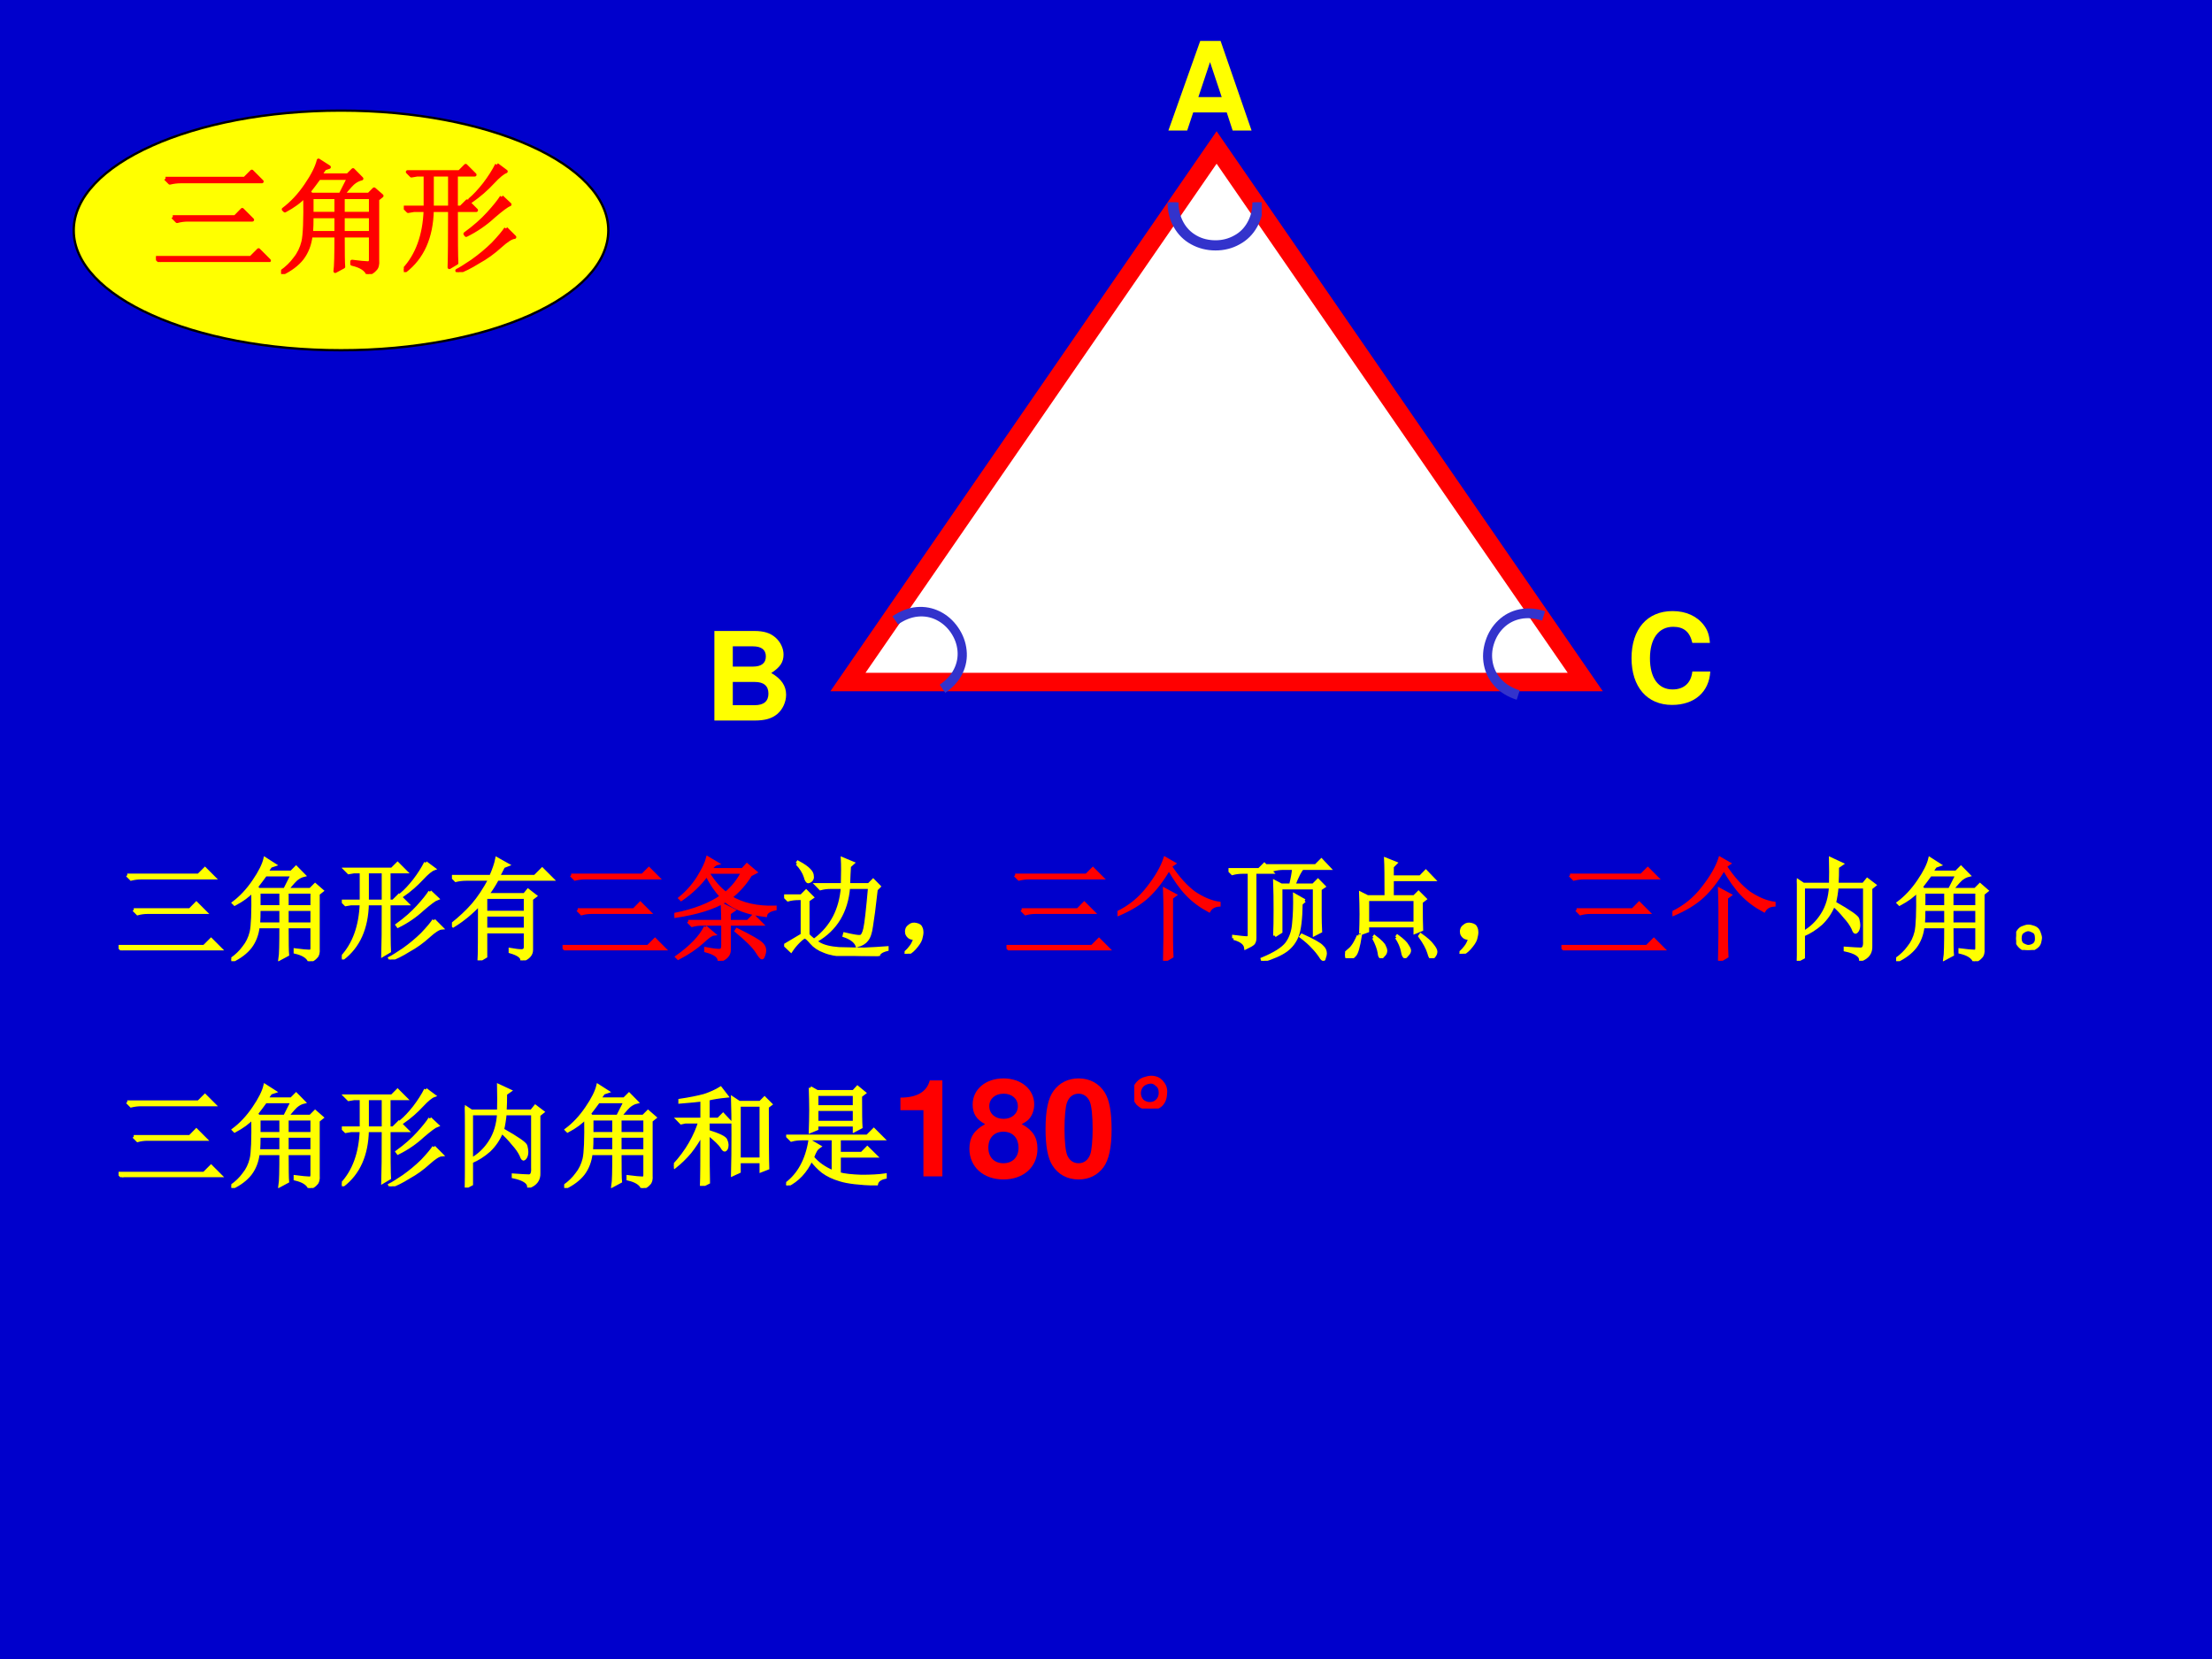
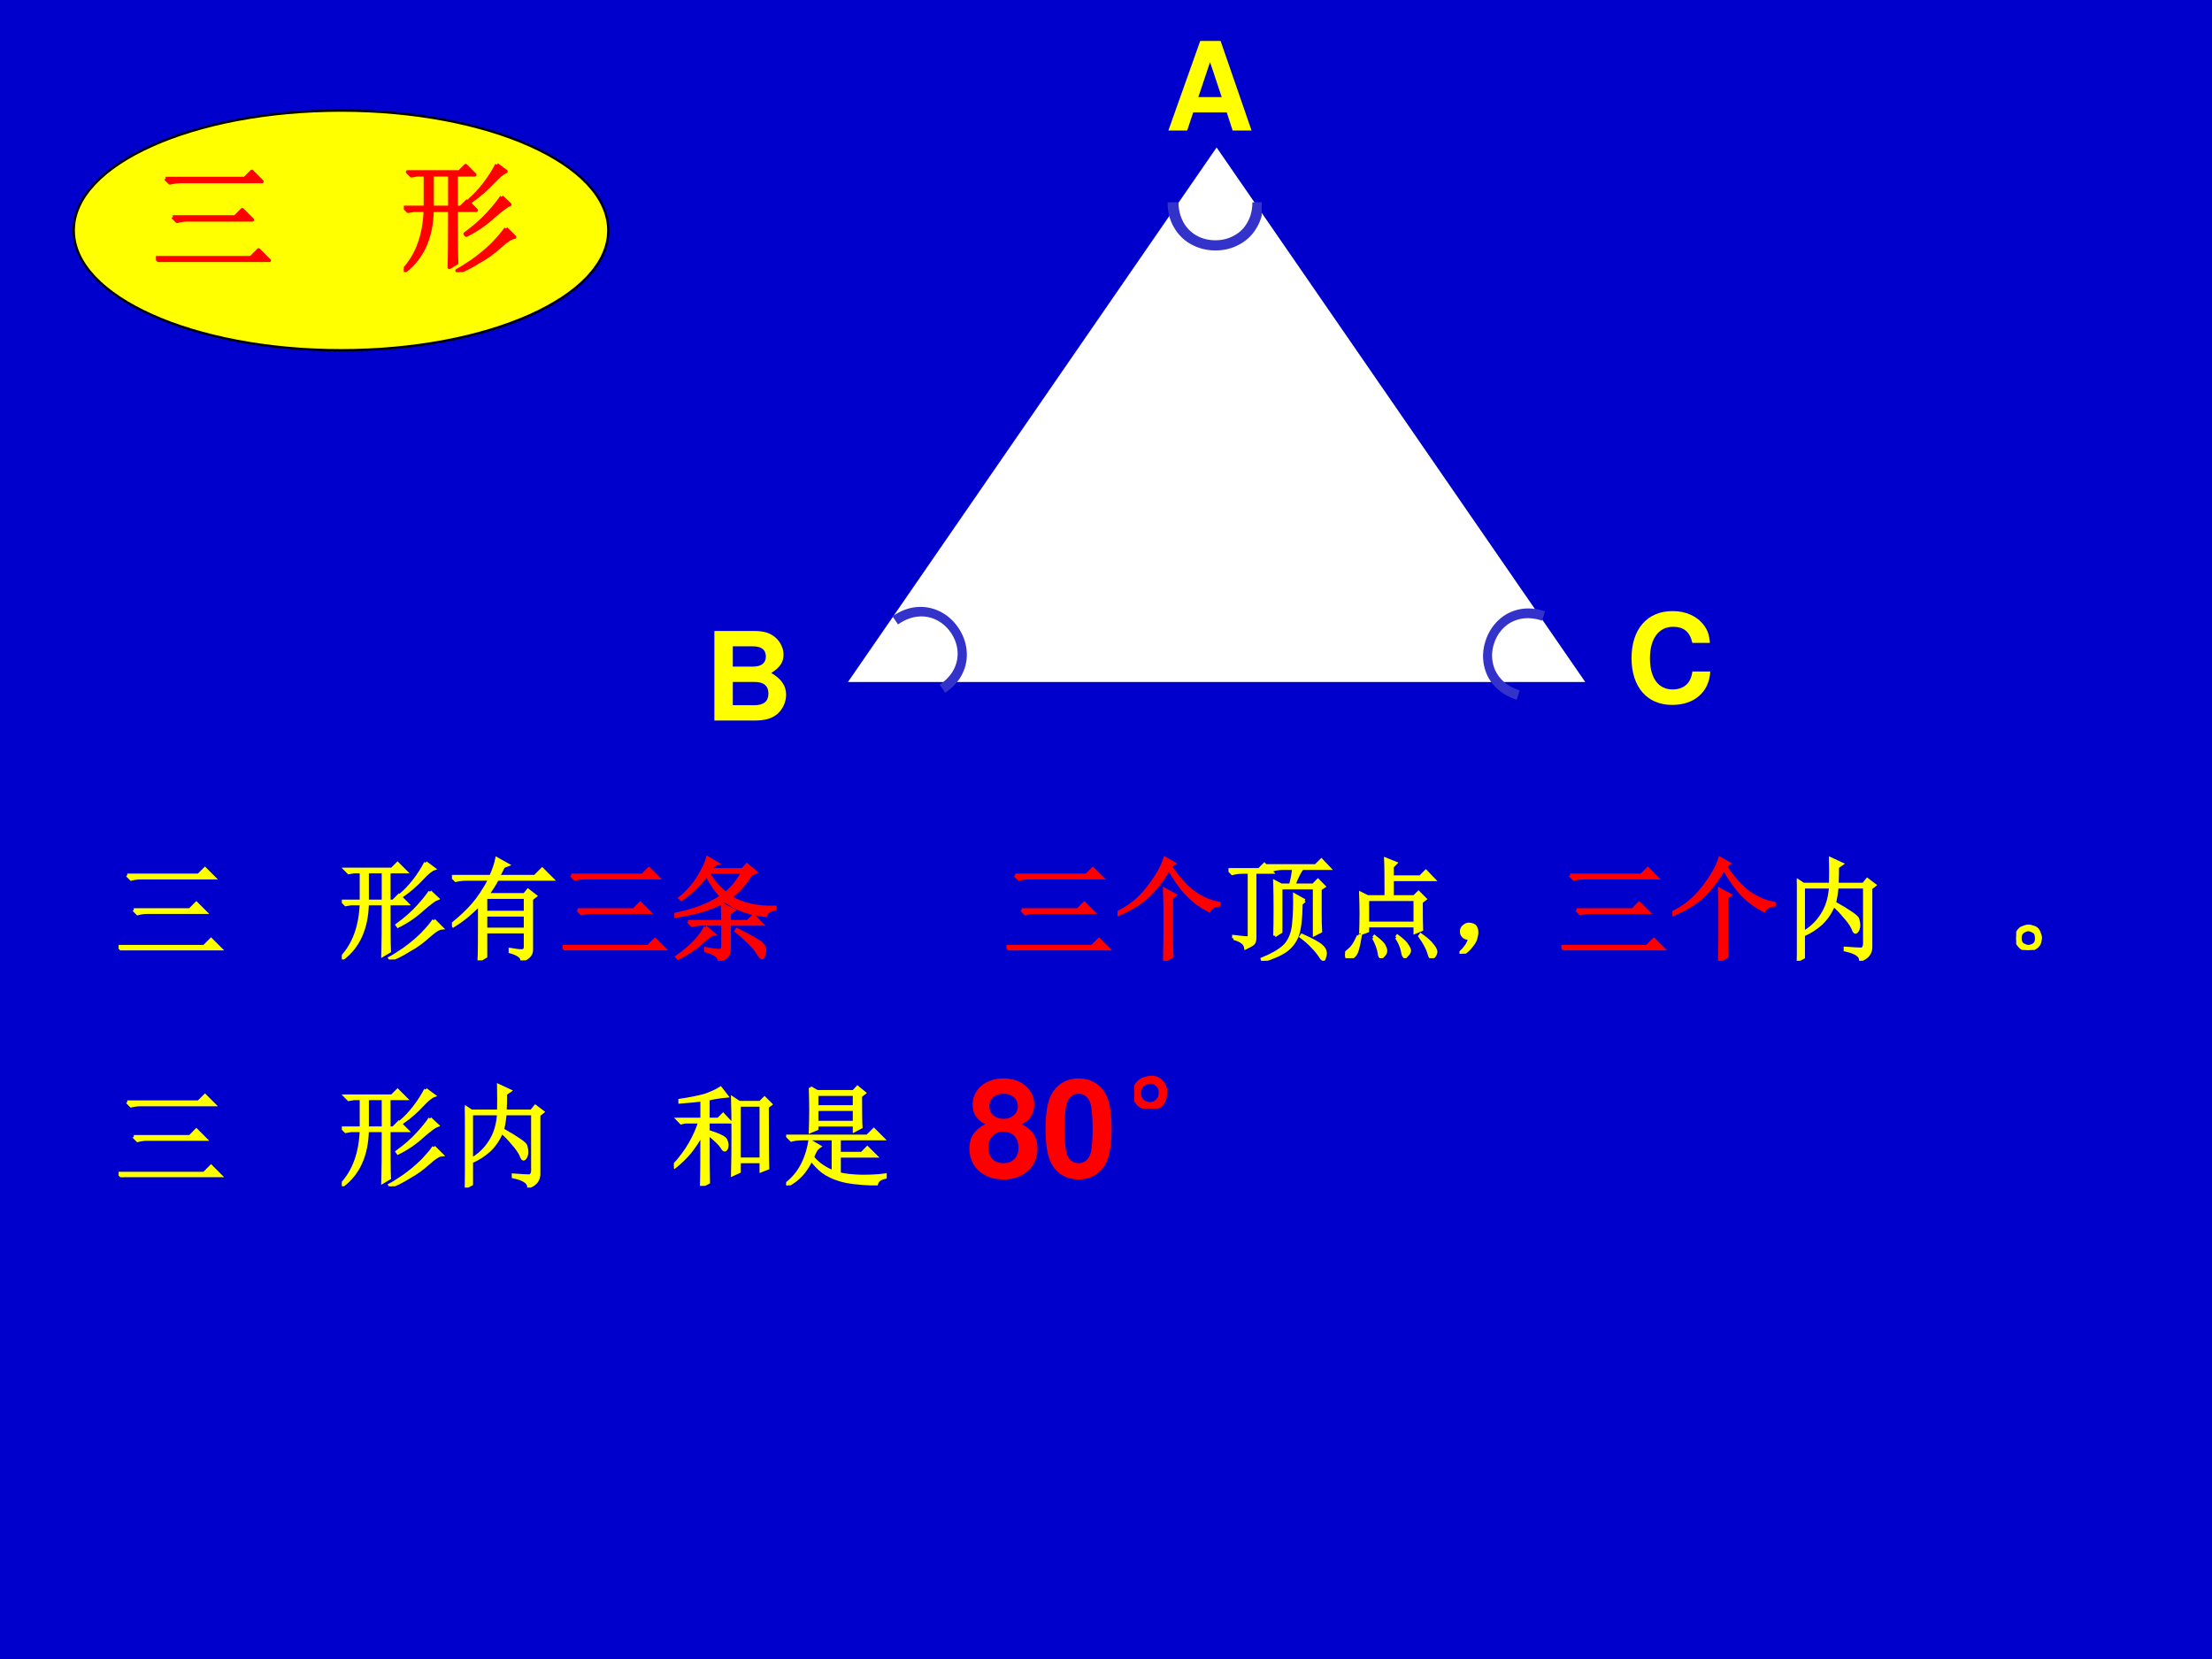
<svg xmlns="http://www.w3.org/2000/svg" xmlns:xlink="http://www.w3.org/1999/xlink" version="1.1" width="720pt" height="540pt" viewBox="0 0 720 540">
  <rect x="0" y="0" width="720" height="540" fill="#333333" stroke="none" />
  <g enable-background="new">
    <g>
      <g id="Layer-1" data-name="Artifact">
        <clipPath id="cp28">
          <path transform="matrix(1,0,0,-1,0,540)" d="M 0 0 L 720 0 L 720 540 L 0 540 Z " fill-rule="evenodd" />
        </clipPath>
        <g clip-path="url(#cp28)">
          <path transform="matrix(1,0,0,-1,0,540)" d="M 0 0 L 720 0 L 720 540 L 0 540 Z " fill="#0000cc" fill-rule="evenodd" />
        </g>
      </g>
      <g id="Layer-1" data-name="P">
        <path transform="matrix(1,0,0,-1,0,540)" d="M 24 465 C 24 486.54 62.951 504 111 504 C 159.05 504 198 486.54 198 465 C 198 443.46 159.05 426 111 426 C 62.951 426 24 443.46 24 465 Z " fill="#ffff00" fill-rule="evenodd" />
        <path transform="matrix(1,0,0,-1,0,540)" stroke-width=".75" stroke-linecap="butt" stroke-linejoin="round" fill="none" stroke="#000000" d="M 24 465 C 24 486.54 62.951 504 111 504 C 159.05 504 198 486.54 198 465 C 198 443.46 159.05 426 111 426 C 62.951 426 24 443.46 24 465 Z " />
      </g>
      <g id="Layer-1" data-name="Span">
        <clipPath id="cp29">
          <path transform="matrix(1,0,0,-1,0,540)" d="M 0 0 L 720 0 L 720 540 L 0 540 Z " fill-rule="evenodd" />
        </clipPath>
        <g clip-path="url(#cp29)">
          <symbol id="font_1e_439">
            <path d="M .078 .68 L .723 .68 L .781 .738 L .863 .656 L .203 .656 C .172 .656 .142 .652 .113 .645 L .078 .68 M .137 .367 L .645 .367 L .703 .426 L .785 .344 L .262 .344 C .23 .344 .201 .34 .172 .332 L .137 .367 M 0 .035 L .773 .035 L .836 .098 L .922 .012 L .125 .012 C .094 .012 .064 .008 .035 0 L 0 .035 Z " />
          </symbol>
          <symbol id="font_1e_4002">
-             <path d="M .309 .781 C .283 .745 .255 .708 .227 .672 L .246 .648 L .484 .648 L .551 .781 L .309 .781 M .25 .625 L .25 .492 L .449 .492 L .449 .625 L .25 .625 M .504 .625 L .504 .492 L .73 .492 L .73 .625 L .504 .625 M .25 .469 C .25 .419 .249 .375 .246 .336 L .449 .336 L .449 .469 L .25 .469 M .504 .469 L .504 .336 L .73 .336 L .73 .469 L .504 .469 M .578 .102 C .641 .094 .681 .09 .699 .09 C .72 .087 .73 .096 .73 .117 L .73 .312 L .504 .312 C .504 .169 .505 .085 .508 .059 L .441 .023 C .447 .06 .449 .156 .449 .312 L .242 .312 C .234 .242 .211 .181 .172 .129 C .133 .079 .078 .038 .008 .004 L 0 .016 C .047 .049 .085 .086 .113 .125 C .145 .164 .167 .21 .18 .262 C .193 .316 .198 .441 .195 .637 C .154 .592 .099 .552 .031 .516 L .02 .527 C .087 .577 .148 .642 .203 .723 C .258 .803 .292 .871 .305 .926 L .391 .871 L .355 .859 C .345 .846 .333 .828 .32 .805 L .543 .805 L .586 .848 L .656 .777 C .635 .772 .616 .763 .598 .75 C .582 .74 .551 .706 .504 .648 L .715 .648 L .758 .691 L .82 .637 L .785 .609 L .785 .113 C .788 .077 .781 .052 .766 .039 C .753 .023 .733 .01 .707 0 C .691 .039 .648 .066 .578 .082 L .578 .102 Z " />
-           </symbol>
+             </symbol>
          <symbol id="font_1e_1592">
            <path d="M .758 .875 L .832 .82 C .809 .812 .772 .783 .723 .73 C .673 .676 .615 .625 .547 .578 L .539 .59 C .576 .621 .615 .663 .656 .715 C .698 .77 .732 .823 .758 .875 M .797 .613 L .863 .551 C .84 .543 .796 .51 .73 .453 C .665 .393 .591 .342 .508 .301 L .5 .312 C .576 .367 .638 .422 .688 .477 C .74 .534 .776 .579 .797 .613 M .832 .355 L .902 .285 C .876 .283 .837 .258 .785 .211 C .73 .161 .671 .118 .605 .082 C .543 .043 .488 .016 .441 0 L .434 .012 C .46 .025 .501 .051 .559 .09 C .618 .132 .674 .178 .727 .23 C .779 .285 .814 .327 .832 .355 M .23 .793 L .23 .527 L .375 .527 L .375 .793 L .23 .793 M .371 .039 C .374 .122 .375 .277 .375 .504 L .23 .504 C .225 .283 .151 .117 .008 .008 L 0 .02 C .109 .137 .168 .298 .176 .504 L .082 .504 L .035 .496 L .004 .527 L .176 .527 L .176 .793 L .109 .793 L .062 .785 L .031 .816 L .453 .816 L .504 .867 L .578 .793 L .426 .793 L .426 .527 L .465 .527 L .516 .578 L .59 .504 L .426 .504 C .426 .267 .427 .124 .43 .074 L .371 .039 Z " />
          </symbol>
          <use xlink:href="#font_1e_439" transform="matrix(39.96,0,0,-39.96,50.761,85.292)" fill="#ff0000" />
          <use xlink:href="#font_1e_4002" transform="matrix(39.96,0,0,-39.96,91.489,89.195)" fill="#ff0000" />
          <use xlink:href="#font_1e_1592" transform="matrix(39.96,0,0,-39.96,131.437,88.57)" fill="#ff0000" />
          <use xlink:href="#font_1e_439" stroke-width=".029" stroke-linecap="butt" stroke-linejoin="round" transform="matrix(39.96,0,0,-39.96,50.761,85.292)" fill="none" stroke="#ff0000" />
          <use xlink:href="#font_1e_4002" stroke-width=".029" stroke-linecap="butt" stroke-linejoin="round" transform="matrix(39.96,0,0,-39.96,91.489,89.195)" fill="none" stroke="#ff0000" />
          <use xlink:href="#font_1e_1592" stroke-width=".029" stroke-linecap="butt" stroke-linejoin="round" transform="matrix(39.96,0,0,-39.96,131.437,88.57)" fill="none" stroke="#ff0000" />
        </g>
      </g>
      <g id="Layer-1" data-name="Span">
        <clipPath id="cp31">
          <path transform="matrix(1,0,0,-1,0,540)" d="M 0 0 L 720 0 L 720 540 L 0 540 Z " fill-rule="evenodd" />
        </clipPath>
        <g clip-path="url(#cp31)">
          <symbol id="font_20_22">
            <path d="M .475 .147 L .523 0 L .677 0 L .425 .729 L .259 .729 L 0 0 L .153 0 L .202 .147 L .475 .147 M .434 .272 L .244 .272 L .339 .557 L .434 .272 Z " />
          </symbol>
          <use xlink:href="#font_20_22" transform="matrix(39.984,0,0,-39.984,380.31,42.48)" fill="#ffff00" />
        </g>
      </g>
      <g id="Layer-1" data-name="P">
        <path transform="matrix(1,0,0,-1,0,540)" d="M 276 318 L 396 492 L 516 318 Z " fill="#ffffff" fill-rule="evenodd" />
-         <path transform="matrix(1,0,0,-1,0,540)" stroke-width="6" stroke-linecap="butt" stroke-miterlimit="8" stroke-linejoin="miter" fill="none" stroke="#ff0000" d="M 276 318 L 396 492 L 516 318 Z " />
      </g>
      <g id="Layer-1" data-name="Span">
        <clipPath id="cp33">
          <path transform="matrix(1,0,0,-1,0,540)" d="M 0 0 L 720 0 L 720 540 L 0 540 Z " fill-rule="evenodd" />
        </clipPath>
        <g clip-path="url(#cp33)">
          <symbol id="font_20_23">
            <path d="M 0 0 L .328 0 C .412 0 .468 .016 .512 .053 C .556 .09 .584 .151 .584 .21 C .584 .282 .546 .339 .463 .387 C .535 .433 .563 .475 .563 .537 C .563 .588 .538 .64 .497 .676 C .454 .713 .403 .729 .325 .729 L 0 .729 L 0 0 M .15 .604 L .313 .604 C .383 .604 .419 .576 .419 .522 C .419 .467 .383 .439 .313 .439 L .15 .439 L .15 .604 M .15 .314 L .329 .314 C .402 .314 .44 .282 .44 .219 C .44 .157 .402 .125 .329 .125 L .15 .125 L .15 .314 Z " />
          </symbol>
          <use xlink:href="#font_20_23" transform="matrix(39.984,0,0,-39.984,232.529,234.53)" fill="#ffff00" />
        </g>
      </g>
      <g id="Layer-1" data-name="Span">
        <clipPath id="cp34">
          <path transform="matrix(1,0,0,-1,0,540)" d="M 0 0 L 720 0 L 720 540 L 0 540 Z " fill-rule="evenodd" />
        </clipPath>
        <g clip-path="url(#cp34)">
          <symbol id="font_20_24">
            <path d="M .638 .505 C .633 .568 .62 .608 .589 .649 C .533 .723 .443 .764 .334 .764 C .128 .764 0 .617 0 .381 C 0 .146 .127 0 .33 0 C .512 0 .632 .105 .641 .272 L .495 .272 C .485 .179 .427 .126 .334 .126 C .218 .126 .15 .22 .15 .379 C .15 .54 .221 .636 .339 .636 C .426 .636 .475 .594 .495 .505 L .638 .505 Z " />
          </symbol>
          <use xlink:href="#font_20_24" transform="matrix(39.984,0,0,-39.984,531.059,229.45)" fill="#ffff00" />
        </g>
      </g>
      <g id="Layer-1" data-name="Span">
        <clipPath id="cp35">
          <path transform="matrix(1,0,0,-1,0,540)" d="M 0 0 L 720 0 L 720 540 L 0 540 Z " fill-rule="evenodd" />
        </clipPath>
        <g clip-path="url(#cp35)">
          <symbol id="font_1e_1d39">
            <path d="M .305 .57 L .305 .434 L .664 .434 L .664 .57 L .305 .57 M .305 .41 L .305 .281 L .664 .281 L .664 .41 L .305 .41 M .527 .098 C .572 .09 .605 .086 .629 .086 C .652 .086 .664 .098 .664 .121 L .664 .258 L .305 .258 L .305 .035 L .246 0 C .249 .044 .25 .214 .25 .508 C .177 .43 .098 .365 .012 .312 L 0 .324 C .073 .382 .135 .44 .188 .5 C .242 .562 .294 .641 .344 .734 L .129 .734 C .095 .734 .064 .73 .035 .723 L 0 .758 L .352 .758 C .38 .823 .398 .876 .406 .918 L .504 .863 L .465 .848 C .447 .811 .431 .781 .418 .758 L .75 .758 L .816 .824 L .906 .734 L .41 .734 C .382 .682 .352 .635 .32 .594 L .656 .594 L .688 .633 L .754 .582 L .719 .555 L .719 .094 C .719 .052 .69 .021 .633 0 C .635 .031 .6 .057 .527 .078 L .527 .098 Z " />
          </symbol>
          <use xlink:href="#font_1e_439" transform="matrix(36,0,0,-36,38.606,309.351)" fill="#ffff00" />
          <use xlink:href="#font_1e_4002" transform="matrix(36,0,0,-36,75.289,312.867)" fill="#ffff00" />
          <use xlink:href="#font_1e_1592" transform="matrix(36,0,0,-36,111.268,312.304)" fill="#ffff00" />
          <use xlink:href="#font_1e_1d39" transform="matrix(36,0,0,-36,147.107,312.586)" fill="#ffff00" />
          <use xlink:href="#font_1e_439" stroke-width=".029" stroke-linecap="butt" stroke-miterlimit="8" stroke-linejoin="miter" transform="matrix(36,0,0,-36,38.606,309.351)" fill="none" stroke="#ffff00" />
          <use xlink:href="#font_1e_4002" stroke-width=".029" stroke-linecap="butt" stroke-miterlimit="8" stroke-linejoin="miter" transform="matrix(36,0,0,-36,75.289,312.867)" fill="none" stroke="#ffff00" />
          <use xlink:href="#font_1e_1592" stroke-width=".029" stroke-linecap="butt" stroke-miterlimit="8" stroke-linejoin="miter" transform="matrix(36,0,0,-36,111.268,312.304)" fill="none" stroke="#ffff00" />
          <use xlink:href="#font_1e_1d39" stroke-width=".029" stroke-linecap="butt" stroke-miterlimit="8" stroke-linejoin="miter" transform="matrix(36,0,0,-36,147.107,312.586)" fill="none" stroke="#ffff00" />
        </g>
        <clipPath id="cp36">
          <path transform="matrix(1,0,0,-1,0,540)" d="M 0 0 L 720 0 L 720 540 L 0 540 Z " fill-rule="evenodd" />
        </clipPath>
        <g clip-path="url(#cp36)">
          <symbol id="font_1e_1d91">
            <path d="M .293 .777 C .233 .694 .156 .62 .062 .555 L .051 .566 C .113 .616 .168 .677 .215 .75 C .262 .826 .29 .885 .301 .93 L .387 .879 C .366 .874 .345 .855 .324 .824 L .617 .824 L .656 .867 L .734 .801 L .688 .777 C .641 .699 .581 .632 .508 .574 C .615 .509 .749 .479 .91 .484 L .91 .469 C .858 .458 .829 .439 .824 .41 C .668 .428 .547 .473 .461 .543 C .354 .478 .203 .431 .008 .402 L 0 .418 C .18 .454 .322 .509 .426 .582 C .376 .634 .332 .699 .293 .777 M .312 .801 L .305 .793 C .354 .712 .408 .651 .465 .609 C .53 .664 .581 .728 .617 .801 L .312 .801 M .125 .355 L .438 .355 C .438 .4 .436 .451 .434 .508 L .535 .457 L .496 .43 L .496 .355 L .664 .355 L .715 .406 L .789 .332 L .496 .332 L .496 .098 C .496 .053 .466 .021 .406 0 C .406 .039 .366 .069 .285 .09 L .285 .109 C .355 .096 .398 .091 .414 .094 C .43 .096 .438 .111 .438 .137 L .438 .332 L .254 .332 C .22 .332 .189 .328 .16 .32 L .125 .355 M .281 .305 L .355 .242 C .335 .24 .298 .214 .246 .164 C .191 .115 .121 .068 .035 .023 L .023 .035 C .151 .126 .237 .216 .281 .305 M .566 .281 C .691 .219 .764 .177 .785 .156 C .806 .138 .816 .117 .816 .094 C .816 .083 .814 .07 .809 .055 C .803 .036 .798 .027 .793 .027 C .785 .027 .771 .044 .75 .078 C .719 .128 .655 .191 .559 .27 L .566 .281 Z " />
          </symbol>
          <use xlink:href="#font_1e_439" transform="matrix(36,0,0,-36,183.106,309.351)" fill="#ff0000" />
          <use xlink:href="#font_1e_1d91" transform="matrix(36,0,0,-36,219.507,312.726)" fill="#ff0000" />
          <use xlink:href="#font_1e_439" stroke-width=".029" stroke-linecap="butt" stroke-miterlimit="8" stroke-linejoin="miter" transform="matrix(36,0,0,-36,183.106,309.351)" fill="none" stroke="#ff0000" />
          <use xlink:href="#font_1e_1d91" stroke-width=".029" stroke-linecap="butt" stroke-miterlimit="8" stroke-linejoin="miter" transform="matrix(36,0,0,-36,219.507,312.726)" fill="none" stroke="#ff0000" />
        </g>
        <clipPath id="cp37">
-           <path transform="matrix(1,0,0,-1,0,540)" d="M 0 0 L 720 0 L 720 540 L 0 540 Z " fill-rule="evenodd" />
-         </clipPath>
+           </clipPath>
        <g clip-path="url(#cp37)">
          <symbol id="font_1e_45e9">
            <path d="M .59 .812 C .587 .773 .585 .717 .582 .645 L .766 .645 L .805 .684 L .859 .629 L .832 .602 C .814 .44 .799 .329 .789 .27 C .781 .21 .767 .168 .746 .145 C .728 .121 .699 .104 .66 .094 C .645 .133 .605 .163 .543 .184 L .547 .199 C .625 .181 .672 .173 .688 .176 C .706 .178 .72 .202 .73 .246 C .741 .293 .755 .418 .773 .621 L .582 .621 C .564 .402 .467 .242 .293 .141 L .285 .152 C .431 .264 .512 .421 .527 .621 L .422 .621 C .388 .621 .357 .617 .328 .609 L .293 .645 L .527 .645 C .53 .746 .53 .824 .527 .879 L .621 .84 L .59 .812 M .117 .836 L .125 .848 C .174 .822 .208 .798 .227 .777 C .245 .759 .254 .741 .254 .723 C .257 .707 .253 .694 .242 .684 C .232 .676 .224 .672 .219 .672 C .208 .672 .199 .688 .191 .719 C .178 .758 .154 .797 .117 .836 M .215 .191 C .238 .165 .271 .139 .312 .113 C .354 .087 .415 .072 .496 .066 C .579 .064 .656 .062 .727 .062 C .797 .065 .865 .069 .93 .074 L .93 .059 C .878 .046 .852 .026 .852 0 C .729 0 .629 .003 .551 .008 C .475 .01 .413 .022 .363 .043 C .314 .061 .275 .087 .246 .121 C .217 .155 .198 .172 .188 .172 C .177 .172 .158 .158 .129 .129 C .103 .103 .081 .076 .062 .047 L .008 .098 C .047 .121 .099 .152 .164 .191 L .164 .52 L .129 .52 C .095 .52 .064 .516 .035 .508 L 0 .543 L .156 .543 L .199 .586 L .254 .531 L .215 .504 L .215 .191 Z " />
          </symbol>
          <symbol id="font_1e_2c8">
            <path d="M .055 .061 C .07 .079 .083 .105 .094 .139 C .07 .139 .053 .143 .043 .151 C .033 .159 .025 .169 .02 .182 C .017 .195 .017 .207 .02 .217 C .022 .23 .031 .242 .047 .253 C .062 .266 .082 .27 .105 .264 C .129 .259 .143 .249 .148 .233 C .154 .22 .156 .207 .156 .194 C .156 .178 .152 .158 .145 .132 C .137 .108 .118 .081 .09 .049 C .064 .021 .042 .005 .023 .003 C .008 0 0 0 0 .003 C 0 .005 .004 .009 .012 .014 C .027 .027 .042 .043 .055 .061 Z " />
          </symbol>
          <use xlink:href="#font_1e_45e9" transform="matrix(36,0,0,-36,255.236,311.179)" fill="#ffff00" />
          <use xlink:href="#font_1e_2c8" transform="matrix(36,0,0,-36,294.449,310.429)" fill="#ffff00" />
          <use xlink:href="#font_1e_45e9" stroke-width=".029" stroke-linecap="butt" stroke-miterlimit="8" stroke-linejoin="miter" transform="matrix(36,0,0,-36,255.236,311.179)" fill="none" stroke="#ffff00" />
          <use xlink:href="#font_1e_2c8" stroke-width=".029" stroke-linecap="butt" stroke-miterlimit="8" stroke-linejoin="miter" transform="matrix(36,0,0,-36,294.449,310.429)" fill="none" stroke="#ffff00" />
        </g>
        <clipPath id="cp38">
          <path transform="matrix(1,0,0,-1,0,540)" d="M 0 0 L 720 0 L 720 540 L 0 540 Z " fill-rule="evenodd" />
        </clipPath>
        <g clip-path="url(#cp38)">
          <symbol id="font_1e_45a">
            <path d="M .426 0 C .428 .104 .43 .177 .43 .219 L .43 .477 C .43 .523 .428 .579 .426 .645 L .52 .594 L .488 .57 L .488 .18 C .488 .135 .49 .089 .492 .039 L .426 0 M .512 .879 L .477 .855 C .547 .749 .62 .668 .695 .613 C .773 .561 .848 .53 .918 .52 L .918 .504 C .876 .501 .846 .484 .828 .453 C .75 .495 .684 .544 .629 .602 C .574 .659 .52 .736 .465 .832 C .405 .728 .341 .645 .273 .582 C .206 .52 .116 .465 .004 .418 L 0 .434 C .112 .488 .204 .564 .277 .66 C .353 .757 .404 .845 .43 .926 L .512 .879 Z " />
          </symbol>
          <use xlink:href="#font_1e_439" transform="matrix(36,0,0,-36,327.616,309.351)" fill="#ff0000" />
          <use xlink:href="#font_1e_45a" transform="matrix(36,0,0,-36,363.736,312.726)" fill="#ff0000" />
          <use xlink:href="#font_1e_439" stroke-width=".029" stroke-linecap="butt" stroke-miterlimit="8" stroke-linejoin="miter" transform="matrix(36,0,0,-36,327.616,309.351)" fill="none" stroke="#ff0000" />
          <use xlink:href="#font_1e_45a" stroke-width=".029" stroke-linecap="butt" stroke-miterlimit="8" stroke-linejoin="miter" transform="matrix(36,0,0,-36,363.736,312.726)" fill="none" stroke="#ff0000" />
        </g>
        <clipPath id="cp39">
          <path transform="matrix(1,0,0,-1,0,540)" d="M 0 0 L 720 0 L 720 540 L 0 540 Z " fill-rule="evenodd" />
        </clipPath>
        <g clip-path="url(#cp39)">
          <symbol id="font_1e_4ea6">
            <path d="M .047 .203 L .047 .219 C .112 .211 .151 .207 .164 .207 C .18 .207 .188 .215 .188 .23 L .188 .801 L .129 .801 C .095 .801 .064 .797 .035 .789 L 0 .824 L .277 .824 L .324 .871 L .391 .801 L .238 .801 L .238 .207 C .238 .184 .233 .167 .223 .156 C .212 .146 .19 .133 .156 .117 C .151 .156 .115 .185 .047 .203 M .418 .227 C .421 .294 .422 .372 .422 .461 C .422 .552 .421 .637 .418 .715 L .477 .684 L .562 .684 C .576 .738 .585 .789 .59 .836 L .5 .836 C .466 .836 .435 .832 .406 .824 L .371 .859 L .789 .859 L .84 .91 L .91 .836 L .668 .836 C .647 .815 .621 .764 .59 .684 L .766 .684 L .809 .727 L .863 .672 L .828 .648 L .828 .41 C .828 .366 .829 .318 .832 .266 L .777 .238 L .777 .66 L .473 .66 L .473 .262 L .418 .227 M .688 .543 L .656 .516 C .654 .378 .642 .281 .621 .227 C .6 .172 .566 .128 .52 .094 C .473 .06 .402 .029 .309 0 L .305 .016 C .417 .062 .491 .109 .527 .156 C .564 .206 .585 .268 .59 .344 C .598 .422 .6 .505 .598 .594 L .688 .543 M .664 .23 C .766 .184 .826 .15 .844 .129 C .865 .111 .875 .09 .875 .066 C .875 .056 .872 .044 .867 .031 C .865 .018 .862 .012 .859 .012 C .852 .012 .842 .021 .832 .039 C .811 .07 .788 .099 .762 .125 C .736 .154 .701 .185 .656 .219 L .664 .23 Z " />
          </symbol>
          <symbol id="font_1e_26e9">
            <path d="M .203 .531 L .203 .316 L .633 .316 L .633 .531 L .203 .531 M .141 .223 C .143 .277 .145 .336 .145 .398 C .145 .461 .143 .523 .141 .586 L .203 .555 L .371 .555 C .371 .729 .37 .842 .367 .895 L .457 .859 L .426 .828 L .426 .734 L .68 .734 L .73 .785 L .801 .711 L .426 .711 L .426 .555 L .625 .555 L .664 .594 L .723 .535 L .688 .508 C .688 .385 .689 .302 .691 .258 L .633 .234 L .633 .293 L .203 .293 L .203 .246 L .141 .223 M .121 .203 L .137 .203 C .121 .102 .104 .043 .086 .027 C .07 .009 .056 0 .043 0 C .035 0 .026 .004 .016 .012 C .005 .017 0 .023 0 .031 C 0 .039 .007 .048 .02 .059 C .043 .077 .06 .094 .07 .109 C .083 .125 .1 .156 .121 .203 M .258 .184 L .266 .195 C .32 .154 .35 .124 .355 .105 C .363 .09 .367 .078 .367 .07 C .367 .052 .361 .038 .348 .027 C .337 .014 .331 .008 .328 .008 C .318 .008 .311 .021 .309 .047 C .303 .086 .286 .132 .258 .184 M .465 .188 L .473 .199 C .522 .163 .552 .134 .562 .113 C .576 .092 .582 .078 .582 .07 C .582 .057 .576 .044 .562 .031 C .552 .018 .546 .012 .543 .012 C .533 .012 .525 .027 .52 .059 C .512 .103 .493 .146 .465 .188 M .676 .199 L .684 .211 C .736 .174 .771 .143 .789 .117 C .81 .091 .82 .072 .82 .059 C .82 .046 .815 .033 .805 .02 C .794 .007 .788 0 .785 0 C .775 0 .766 .016 .758 .047 C .745 .091 .717 .142 .676 .199 Z " />
          </symbol>
          <use xlink:href="#font_1e_4ea6" transform="matrix(36,0,0,-36,399.876,312.726)" fill="#ffff00" />
          <use xlink:href="#font_1e_26e9" transform="matrix(36,0,0,-36,437.824,311.882)" fill="#ffff00" />
          <use xlink:href="#font_1e_2c8" transform="matrix(36,0,0,-36,475.069,310.429)" fill="#ffff00" />
          <use xlink:href="#font_1e_4ea6" stroke-width=".029" stroke-linecap="butt" stroke-miterlimit="8" stroke-linejoin="miter" transform="matrix(36,0,0,-36,399.876,312.726)" fill="none" stroke="#ffff00" />
          <use xlink:href="#font_1e_26e9" stroke-width=".029" stroke-linecap="butt" stroke-miterlimit="8" stroke-linejoin="miter" transform="matrix(36,0,0,-36,437.824,311.882)" fill="none" stroke="#ffff00" />
          <use xlink:href="#font_1e_2c8" stroke-width=".029" stroke-linecap="butt" stroke-miterlimit="8" stroke-linejoin="miter" transform="matrix(36,0,0,-36,475.069,310.429)" fill="none" stroke="#ffff00" />
        </g>
        <clipPath id="cp40">
          <path transform="matrix(1,0,0,-1,0,540)" d="M 0 0 L 720 0 L 720 540 L 0 540 Z " fill-rule="evenodd" />
        </clipPath>
        <g clip-path="url(#cp40)">
          <use xlink:href="#font_1e_439" transform="matrix(36,0,0,-36,508.236,309.351)" fill="#ff0000" />
          <use xlink:href="#font_1e_45a" transform="matrix(36,0,0,-36,544.38,312.726)" fill="#ff0000" />
          <use xlink:href="#font_1e_439" stroke-width=".029" stroke-linecap="butt" stroke-miterlimit="8" stroke-linejoin="miter" transform="matrix(36,0,0,-36,508.236,309.351)" fill="none" stroke="#ff0000" />
          <use xlink:href="#font_1e_45a" stroke-width=".029" stroke-linecap="butt" stroke-miterlimit="8" stroke-linejoin="miter" transform="matrix(36,0,0,-36,544.38,312.726)" fill="none" stroke="#ff0000" />
        </g>
        <clipPath id="cp41">
          <path transform="matrix(1,0,0,-1,0,540)" d="M 0 0 L 720 0 L 720 540 L 0 540 Z " fill-rule="evenodd" />
        </clipPath>
        <g clip-path="url(#cp41)">
          <symbol id="font_1e_7b5">
            <path d="M .059 .668 L .059 .254 C .129 .293 .186 .348 .23 .418 C .275 .488 .299 .572 .305 .668 L .059 .668 M 0 0 C .003 .068 .004 .124 .004 .168 L .004 .547 C .004 .633 .003 .694 0 .73 L .059 .691 L .305 .691 C .307 .764 .307 .841 .305 .922 L .406 .875 L .367 .848 C .367 .796 .366 .743 .363 .691 L .602 .691 L .637 .734 L .703 .684 L .668 .656 L .668 .133 C .671 .073 .641 .031 .578 .008 C .576 .049 .529 .079 .438 .098 L .438 .113 C .508 .108 .555 .105 .578 .105 C .604 .105 .616 .129 .613 .176 L .613 .668 L .363 .668 C .358 .613 .35 .565 .34 .523 C .478 .445 .548 .396 .551 .375 C .556 .354 .559 .337 .559 .324 C .559 .303 .555 .286 .547 .273 C .539 .263 .534 .258 .531 .258 C .523 .258 .516 .27 .508 .293 C .492 .327 .467 .362 .434 .398 C .402 .438 .368 .473 .332 .504 C .306 .439 .268 .383 .219 .336 C .169 .292 .116 .258 .059 .234 L .059 .031 L 0 0 Z " />
          </symbol>
          <symbol id="font_1e_1c4">
            <path d="M .164 .203 C .185 .195 .199 .18 .207 .156 C .215 .135 .219 .12 .219 .109 C .219 .102 .216 .087 .211 .066 C .206 .048 .193 .033 .172 .02 C .154 .007 .132 0 .105 0 C .079 0 .056 .01 .035 .031 C .014 .052 .003 .074 0 .098 C 0 .124 .005 .146 .016 .164 C .029 .185 .044 .198 .062 .203 C .081 .211 .096 .215 .109 .215 C .125 .215 .143 .211 .164 .203 M .16 .047 C .178 .06 .186 .081 .184 .109 C .184 .141 .174 .16 .156 .168 C .138 .178 .122 .184 .109 .184 C .094 .184 .077 .177 .059 .164 C .043 .154 .035 .134 .035 .105 C .035 .077 .044 .057 .062 .047 C .083 .036 .099 .031 .109 .031 C .125 .031 .142 .036 .16 .047 Z " />
          </symbol>
          <use xlink:href="#font_1e_7b5" transform="matrix(36,0,0,-36,584.866,312.726)" fill="#ffff00" />
          <use xlink:href="#font_1e_4002" transform="matrix(36,0,0,-36,617.189,312.867)" fill="#ffff00" />
          <use xlink:href="#font_1e_1c4" transform="matrix(36,0,0,-36,656.262,309.211)" fill="#ffff00" />
          <use xlink:href="#font_1e_7b5" stroke-width=".029" stroke-linecap="butt" stroke-miterlimit="8" stroke-linejoin="miter" transform="matrix(36,0,0,-36,584.866,312.726)" fill="none" stroke="#ffff00" />
          <use xlink:href="#font_1e_4002" stroke-width=".029" stroke-linecap="butt" stroke-miterlimit="8" stroke-linejoin="miter" transform="matrix(36,0,0,-36,617.189,312.867)" fill="none" stroke="#ffff00" />
          <use xlink:href="#font_1e_1c4" stroke-width=".029" stroke-linecap="butt" stroke-miterlimit="8" stroke-linejoin="miter" transform="matrix(36,0,0,-36,656.262,309.211)" fill="none" stroke="#ffff00" />
        </g>
      </g>
      <g id="Layer-1" data-name="Span">
        <clipPath id="cp42">
          <path transform="matrix(1,0,0,-1,0,540)" d="M 0 0 L 720 0 L 720 540 L 0 540 Z " fill-rule="evenodd" />
        </clipPath>
        <g clip-path="url(#cp42)">
          <symbol id="font_1e_abc">
            <path d="M .309 .473 C .309 .233 .31 .086 .312 .031 L .25 0 C .253 .078 .254 .236 .254 .473 C .223 .413 .186 .357 .145 .305 C .103 .255 .057 .211 .008 .172 L 0 .184 C .06 .249 .109 .315 .148 .383 C .188 .453 .216 .518 .234 .578 L .102 .578 L .066 .57 L .035 .602 L .254 .602 L .254 .777 C .217 .772 .151 .766 .055 .758 L .055 .773 C .143 .786 .216 .801 .273 .816 C .331 .835 .38 .857 .422 .883 L .477 .812 C .406 .805 .35 .796 .309 .785 L .309 .602 L .402 .602 L .445 .645 L .508 .578 L .309 .578 L .309 .492 C .408 .461 .461 .435 .469 .414 C .477 .396 .48 .382 .48 .371 C .48 .358 .478 .346 .473 .336 C .467 .328 .464 .324 .461 .324 C .453 .324 .444 .333 .434 .352 C .418 .378 .376 .418 .309 .473 M .844 .715 C .844 .421 .845 .236 .848 .16 L .789 .137 L .789 .219 L .59 .219 L .59 .129 L .531 .102 C .534 .216 .535 .337 .535 .465 C .535 .595 .534 .704 .531 .793 L .59 .754 L .781 .754 L .82 .793 L .875 .738 L .844 .715 M .59 .73 L .59 .242 L .789 .242 L .789 .73 L .59 .73 Z " />
          </symbol>
          <symbol id="font_1e_1c5f">
            <path d="M .277 .688 L .277 .57 L .617 .57 L .617 .688 L .277 .688 M .219 .883 L .281 .848 L .609 .848 L .645 .887 L .707 .836 L .672 .809 C .672 .663 .673 .569 .676 .527 L .617 .496 L .617 .547 L .277 .547 L .277 .512 L .219 .488 C .221 .553 .223 .617 .223 .68 C .223 .745 .221 .812 .219 .883 M .277 .824 L .277 .711 L .617 .711 L .617 .824 L .277 .824 M .012 .445 L .734 .445 L .793 .504 L .875 .422 L .48 .422 L .48 .289 L .684 .289 L .734 .34 L .809 .266 L .48 .266 L .48 .105 C .527 .092 .594 .085 .68 .082 C .768 .082 .84 .086 .895 .094 L .895 .074 C .848 .064 .822 .043 .816 .012 C .663 .017 .553 .03 .488 .051 C .426 .069 .374 .094 .332 .125 C .293 .156 .258 .193 .227 .234 C .177 .125 .104 .047 .008 0 L 0 .012 C .115 .098 .186 .228 .215 .402 L .301 .352 C .285 .341 .273 .329 .266 .316 C .258 .303 .249 .283 .238 .254 C .283 .199 .345 .155 .426 .121 L .426 .422 L .141 .422 C .107 .422 .076 .418 .047 .41 L .012 .445 Z " />
          </symbol>
          <use xlink:href="#font_1e_439" transform="matrix(36,0,0,-36,38.606,383.181)" fill="#ffff00" />
          <use xlink:href="#font_1e_4002" transform="matrix(36,0,0,-36,75.289,386.697)" fill="#ffff00" />
          <use xlink:href="#font_1e_1592" transform="matrix(36,0,0,-36,111.268,386.134)" fill="#ffff00" />
          <use xlink:href="#font_1e_7b5" transform="matrix(36,0,0,-36,151.326,386.556)" fill="#ffff00" />
          <use xlink:href="#font_1e_4002" transform="matrix(36,0,0,-36,183.649,386.697)" fill="#ffff00" />
          <use xlink:href="#font_1e_abc" transform="matrix(36,0,0,-36,219.347,385.994)" fill="#ffff00" />
          <use xlink:href="#font_1e_1c5f" transform="matrix(36,0,0,-36,255.889,385.853)" fill="#ffff00" />
          <use xlink:href="#font_1e_439" stroke-width=".029" stroke-linecap="butt" stroke-miterlimit="8" stroke-linejoin="miter" transform="matrix(36,0,0,-36,38.606,383.181)" fill="none" stroke="#ffff00" />
          <use xlink:href="#font_1e_4002" stroke-width=".029" stroke-linecap="butt" stroke-miterlimit="8" stroke-linejoin="miter" transform="matrix(36,0,0,-36,75.289,386.697)" fill="none" stroke="#ffff00" />
          <use xlink:href="#font_1e_1592" stroke-width=".029" stroke-linecap="butt" stroke-miterlimit="8" stroke-linejoin="miter" transform="matrix(36,0,0,-36,111.268,386.134)" fill="none" stroke="#ffff00" />
          <use xlink:href="#font_1e_7b5" stroke-width=".029" stroke-linecap="butt" stroke-miterlimit="8" stroke-linejoin="miter" transform="matrix(36,0,0,-36,151.326,386.556)" fill="none" stroke="#ffff00" />
          <use xlink:href="#font_1e_4002" stroke-width=".029" stroke-linecap="butt" stroke-miterlimit="8" stroke-linejoin="miter" transform="matrix(36,0,0,-36,183.649,386.697)" fill="none" stroke="#ffff00" />
          <use xlink:href="#font_1e_abc" stroke-width=".029" stroke-linecap="butt" stroke-miterlimit="8" stroke-linejoin="miter" transform="matrix(36,0,0,-36,219.347,385.994)" fill="none" stroke="#ffff00" />
          <use xlink:href="#font_1e_1c5f" stroke-width=".029" stroke-linecap="butt" stroke-miterlimit="8" stroke-linejoin="miter" transform="matrix(36,0,0,-36,255.889,385.853)" fill="none" stroke="#ffff00" />
        </g>
      </g>
      <g id="Layer-1" data-name="Span">
        <clipPath id="cp43">
          <path transform="matrix(1,0,0,-1,0,540)" d="M 0 0 L 720 0 L 720 540 L 0 540 Z " fill-rule="evenodd" />
        </clipPath>
        <g clip-path="url(#cp43)">
          <symbol id="font_20_12">
-             <path d="M .17 .489 L .17 0 L .31 0 L .31 .709 L .217 .709 C .195 .625 .122 .582 0 .582 L 0 .489 L .17 .489 Z " />
-           </symbol>
+             </symbol>
          <symbol id="font_20_19">
            <path d="M .387 .409 C .411 .422 .422 .429 .433 .439 C .462 .466 .479 .509 .479 .555 C .479 .666 .383 .747 .252 .747 C .12 .747 .024 .666 .024 .554 C .024 .486 .052 .443 .116 .409 C .034 .364 0 .311 0 .227 C 0 .093 .103 0 .252 0 C .4 0 .503 .093 .503 .227 C .503 .311 .469 .364 .387 .409 M .253 .634 C .315 .634 .358 .596 .358 .541 C .358 .487 .314 .448 .253 .448 C .19 .448 .147 .486 .147 .542 C .147 .596 .19 .634 .253 .634 M .251 .353 C .32 .353 .363 .307 .363 .233 C .363 .165 .319 .12 .251 .12 C .183 .12 .14 .165 .14 .235 C .14 .307 .183 .353 .251 .353 Z " />
          </symbol>
          <symbol id="font_20_11">
            <path d="M .244 .747 C .168 .747 .103 .715 .06 .656 C .019 .601 0 .511 0 .373 C 0 .247 .016 .159 .05 .105 C .092 .037 .161 0 .244 0 C .321 0 .384 .031 .428 .09 C .468 .145 .488 .236 .488 .369 C .488 .499 .472 .587 .438 .642 C .396 .71 .327 .747 .244 .747 M .244 .634 C .28 .634 .309 .614 .326 .577 C .34 .547 .348 .47 .348 .372 C .348 .292 .341 .214 .33 .185 C .314 .143 .284 .12 .244 .12 C .207 .12 .179 .139 .162 .175 C .148 .205 .14 .279 .14 .374 C .14 .458 .147 .538 .158 .567 C .173 .61 .204 .634 .244 .634 Z " />
          </symbol>
          <use xlink:href="#font_20_12" transform="matrix(44.04,0,0,-44.04,293.085,382.9)" fill="#ff0000" />
          <use xlink:href="#font_20_19" transform="matrix(44.04,0,0,-44.04,315.539,383.913)" fill="#ff0000" />
          <use xlink:href="#font_20_11" transform="matrix(44.04,0,0,-44.04,340.327,383.913)" fill="#ff0000" />
        </g>
      </g>
      <g id="Layer-1" data-name="Span">
        <clipPath id="cp44">
          <path transform="matrix(1,0,0,-1,0,540)" d="M 0 0 L 720 0 L 720 540 L 0 540 Z " fill-rule="evenodd" />
        </clipPath>
        <g clip-path="url(#cp44)">
          <symbol id="font_1e_65">
            <path d="M .188 .022 C .167 .007 .139 0 .105 .003 C .074 .005 .048 .017 .027 .038 C .009 .059 0 .085 0 .116 C .003 .147 .012 .171 .027 .186 C .043 .204 .062 .216 .086 .221 C .109 .229 .132 .23 .152 .225 C .176 .22 .195 .206 .211 .182 C .227 .161 .232 .134 .227 .1 C .224 .066 .211 .04 .188 .022 M .059 .174 C .046 .161 .038 .145 .035 .124 C .033 .105 .036 .087 .047 .069 C .057 .051 .076 .039 .102 .034 C .13 .031 .152 .038 .168 .053 C .186 .069 .195 .09 .195 .116 C .195 .145 .186 .165 .168 .178 C .152 .194 .134 .201 .113 .198 C .092 .195 .074 .188 .059 .174 Z " />
          </symbol>
          <use xlink:href="#font_1e_65" transform="matrix(44.04,0,0,-44.04,369.207,360.823)" fill="#ff0000" />
          <use xlink:href="#font_1e_65" stroke-width=".029" stroke-linecap="butt" stroke-miterlimit="8" stroke-linejoin="miter" transform="matrix(44.04,0,0,-44.04,369.207,360.823)" fill="none" stroke="#ff0000" />
        </g>
      </g>
      <g id="Layer-1" data-name="Span">
        <clipPath id="cp45">
          <path transform="matrix(1,0,0,-1,0,540)" d="M 0 0 L 720 0 L 720 540 L 0 540 Z " fill-rule="evenodd" />
        </clipPath>
        <g clip-path="url(#cp45)">
          <symbol id="font_2e_1095">
            <path d="M .767 0 C .767 .069 .751 .131 .721 .186 C .691 .241 .649 .283 .595 .313 C .542 .343 .482 .357 .417 .357 C .354 .357 .296 .342 .242 .312 C .188 .283 .146 .241 .116 .186 C .085 .131 .07 .069 .07 0 L 0 0 C 0 .08 .018 .152 .055 .216 C .091 .281 .142 .331 .206 .366 C .27 .402 .341 .42 .418 .42 C .495 .42 .566 .402 .63 .367 C .695 .332 .745 .282 .782 .217 C .819 .153 .837 .081 .837 0 L .767 0 Z " />
          </symbol>
          <use xlink:href="#font_2e_1095" transform="matrix(-36,-0,-0,36,410.69,65.88)" fill="#3333cc" />
          <use xlink:href="#font_2e_1095" stroke-width=".029" stroke-linecap="butt" stroke-miterlimit="8" stroke-linejoin="miter" transform="matrix(-36,-0,-0,36,410.69,65.88)" fill="none" stroke="#3333cc" />
        </g>
      </g>
      <g id="Layer-1" data-name="Span">
        <clipPath id="cp47">
          <path transform="matrix(1,0,0,-1,0,540)" d="M -0 540 L 720 540 L 720 0 L -0 0 " fill-rule="evenodd" />
        </clipPath>
        <g clip-path="url(#cp47)">
          <path transform="matrix(1,0,0,-1,0,540)" d="M 305.86 317.13 C 308.02 318.61 309.57 320.32 310.53 322.24 C 311.49 324.17 311.86 326.17 311.66 328.26 C 311.45 330.35 310.71 332.32 309.44 334.16 C 308.21 335.93 306.66 337.28 304.78 338.22 C 302.9 339.15 300.88 339.51 298.74 339.3 C 296.59 339.08 294.45 338.24 292.31 336.76 L 290.49 339.4 C 293.05 341.16 295.67 342.17 298.34 342.4 C 301 342.63 303.53 342.16 305.91 340.99 C 308.29 339.81 310.27 338.08 311.85 335.79 C 313.43 333.5 314.36 331.03 314.63 328.38 C 314.91 325.73 314.46 323.2 313.3 320.79 C 312.14 318.37 310.27 316.28 307.68 314.49 Z " fill="#3333cc" />
        </g>
      </g>
      <g id="Layer-1" data-name="Span">
        <clipPath id="cp48">
          <path transform="matrix(1,0,0,-1,0,540)" d="M 0 540 L 720 540 L 720 0 L -0 0 " fill-rule="evenodd" />
        </clipPath>
        <g clip-path="url(#cp48)">
          <path transform="matrix(1,0,0,-1,0,540)" d="M 501.95 337.99 C 499.47 338.79 497.17 338.99 495.06 338.57 C 492.95 338.16 491.13 337.23 489.6 335.8 C 488.07 334.36 486.96 332.57 486.28 330.44 C 485.62 328.39 485.49 326.34 485.9 324.28 C 486.31 322.22 487.25 320.4 488.73 318.83 C 490.21 317.26 492.18 316.08 494.66 315.28 L 493.68 312.23 C 490.72 313.18 488.33 314.65 486.52 316.62 C 484.7 318.59 483.54 320.88 483.02 323.48 C 482.5 326.09 482.67 328.71 483.52 331.36 C 484.37 334.01 485.76 336.25 487.69 338.08 C 489.62 339.92 491.9 341.11 494.52 341.66 C 497.14 342.21 499.95 342 502.93 341.04 Z " fill="#3333cc" />
        </g>
      </g>
    </g>
  </g>
</svg>